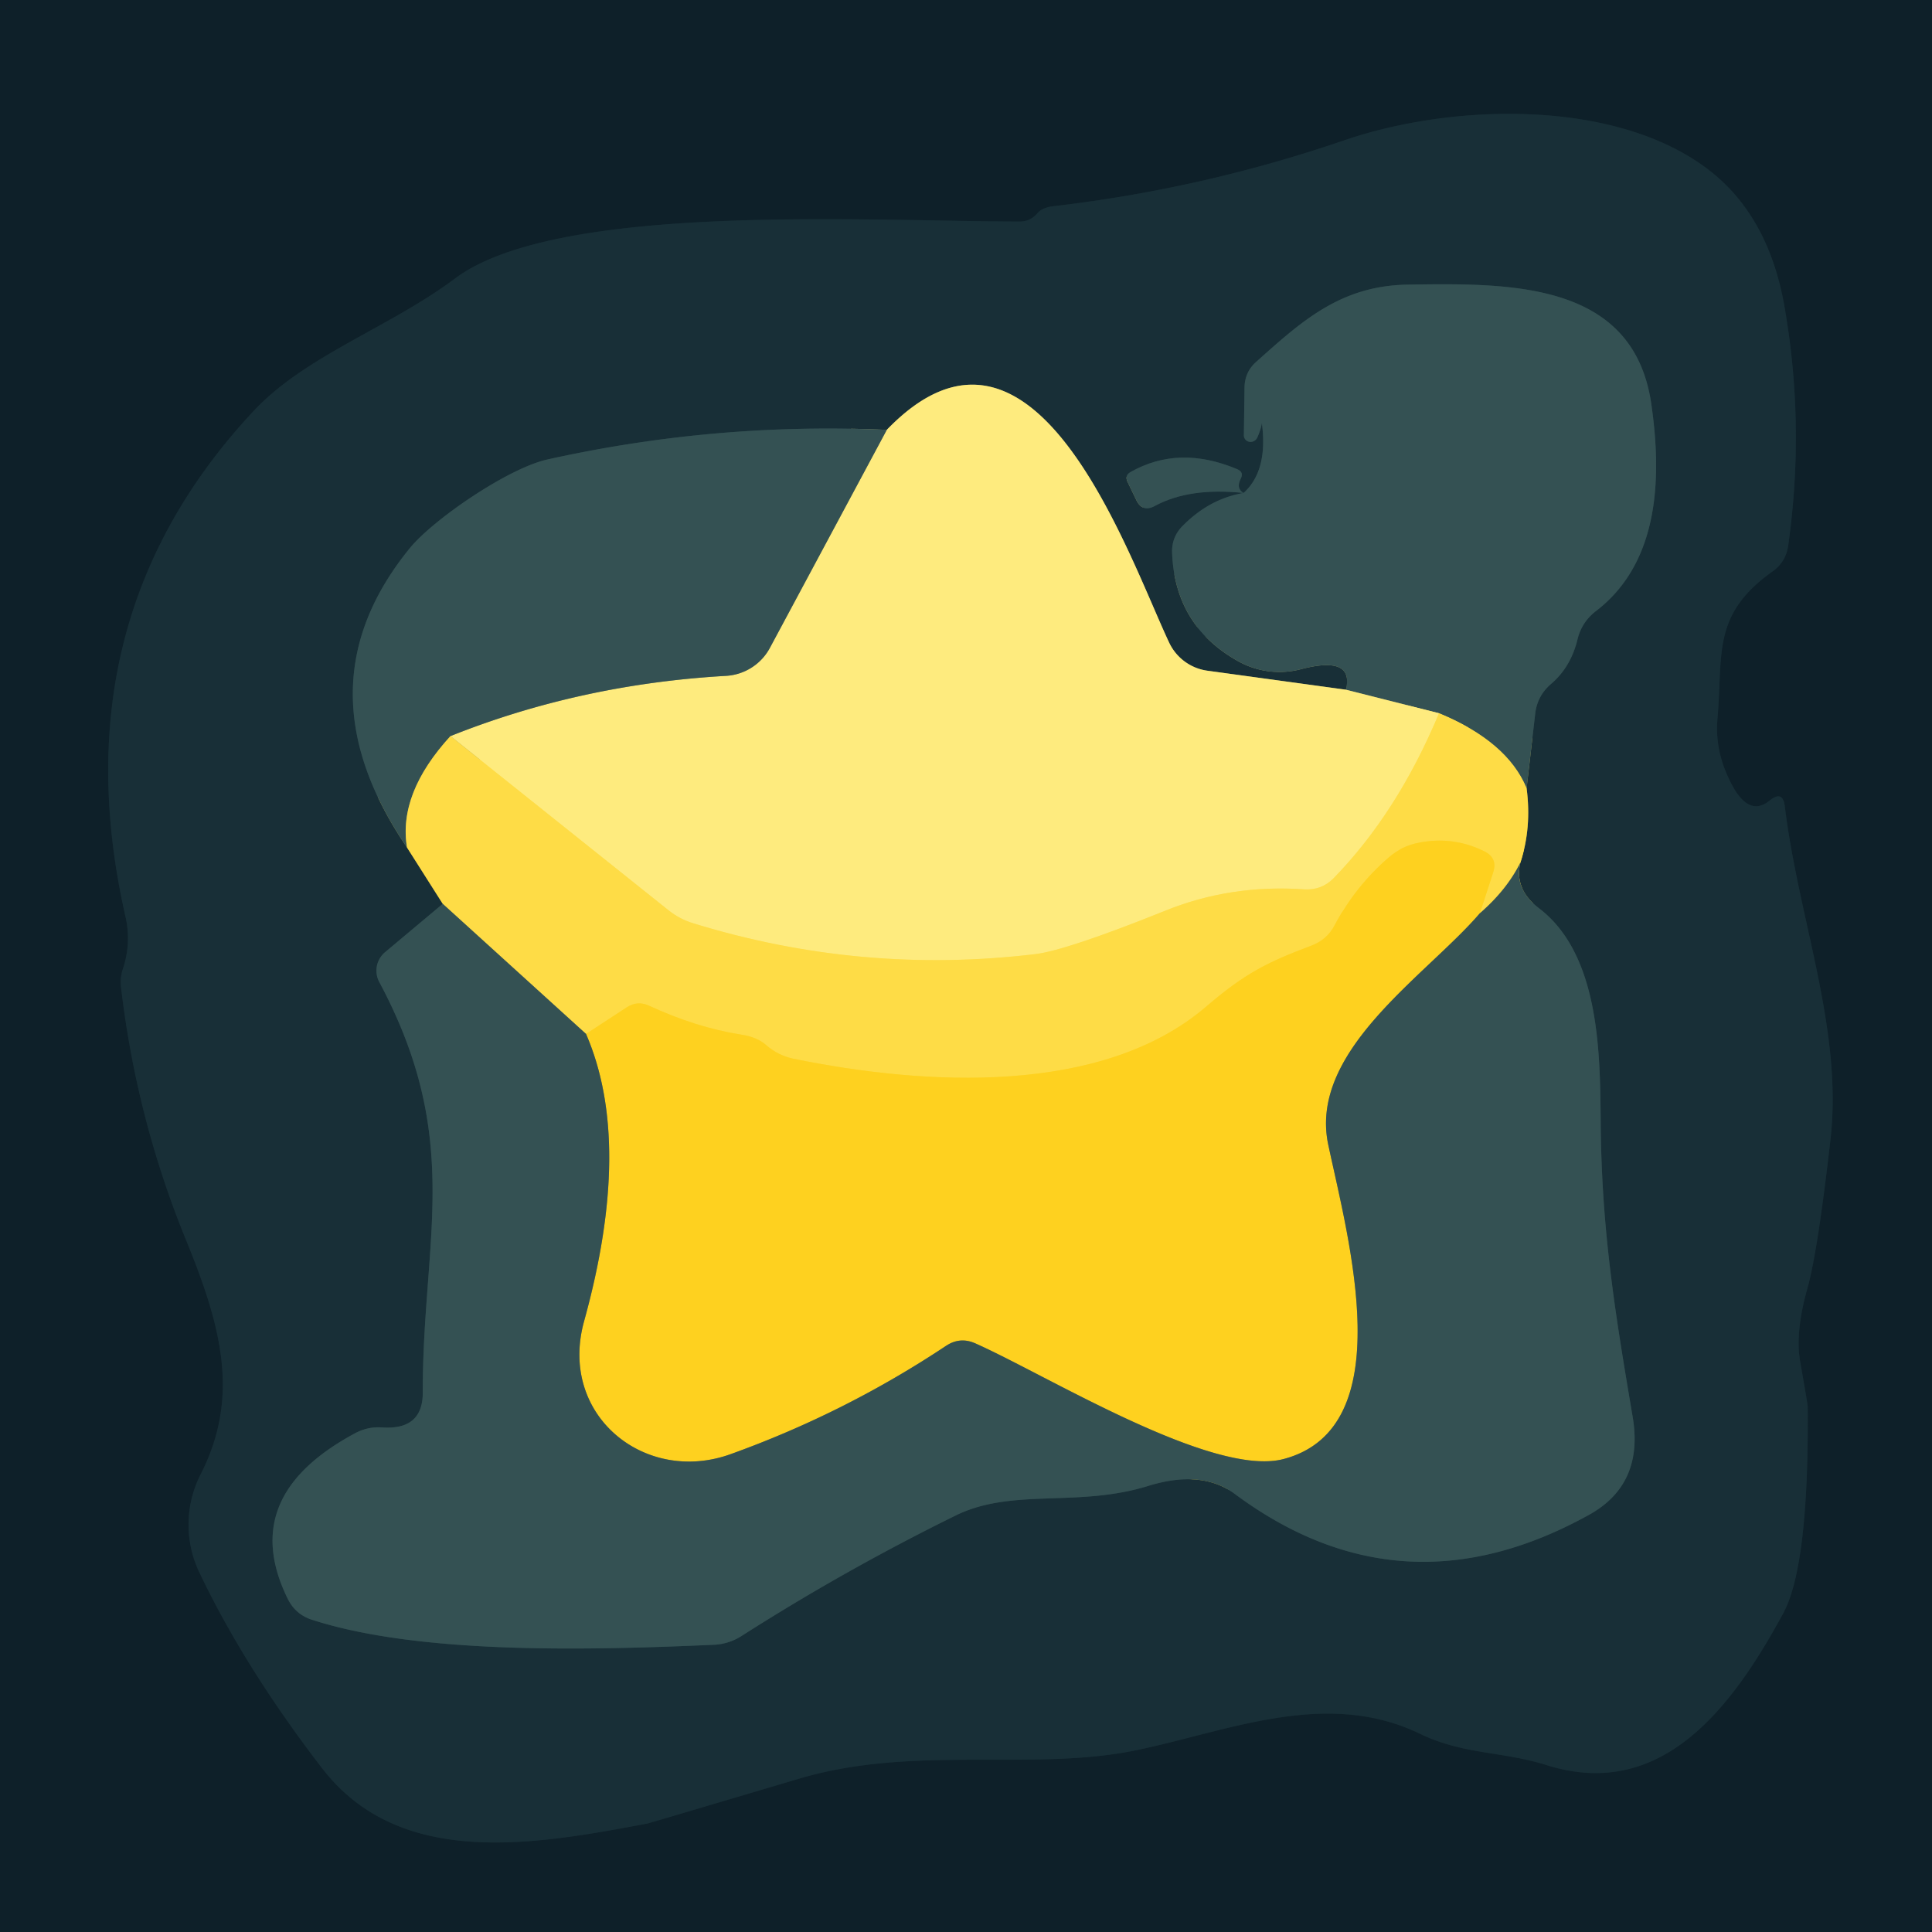
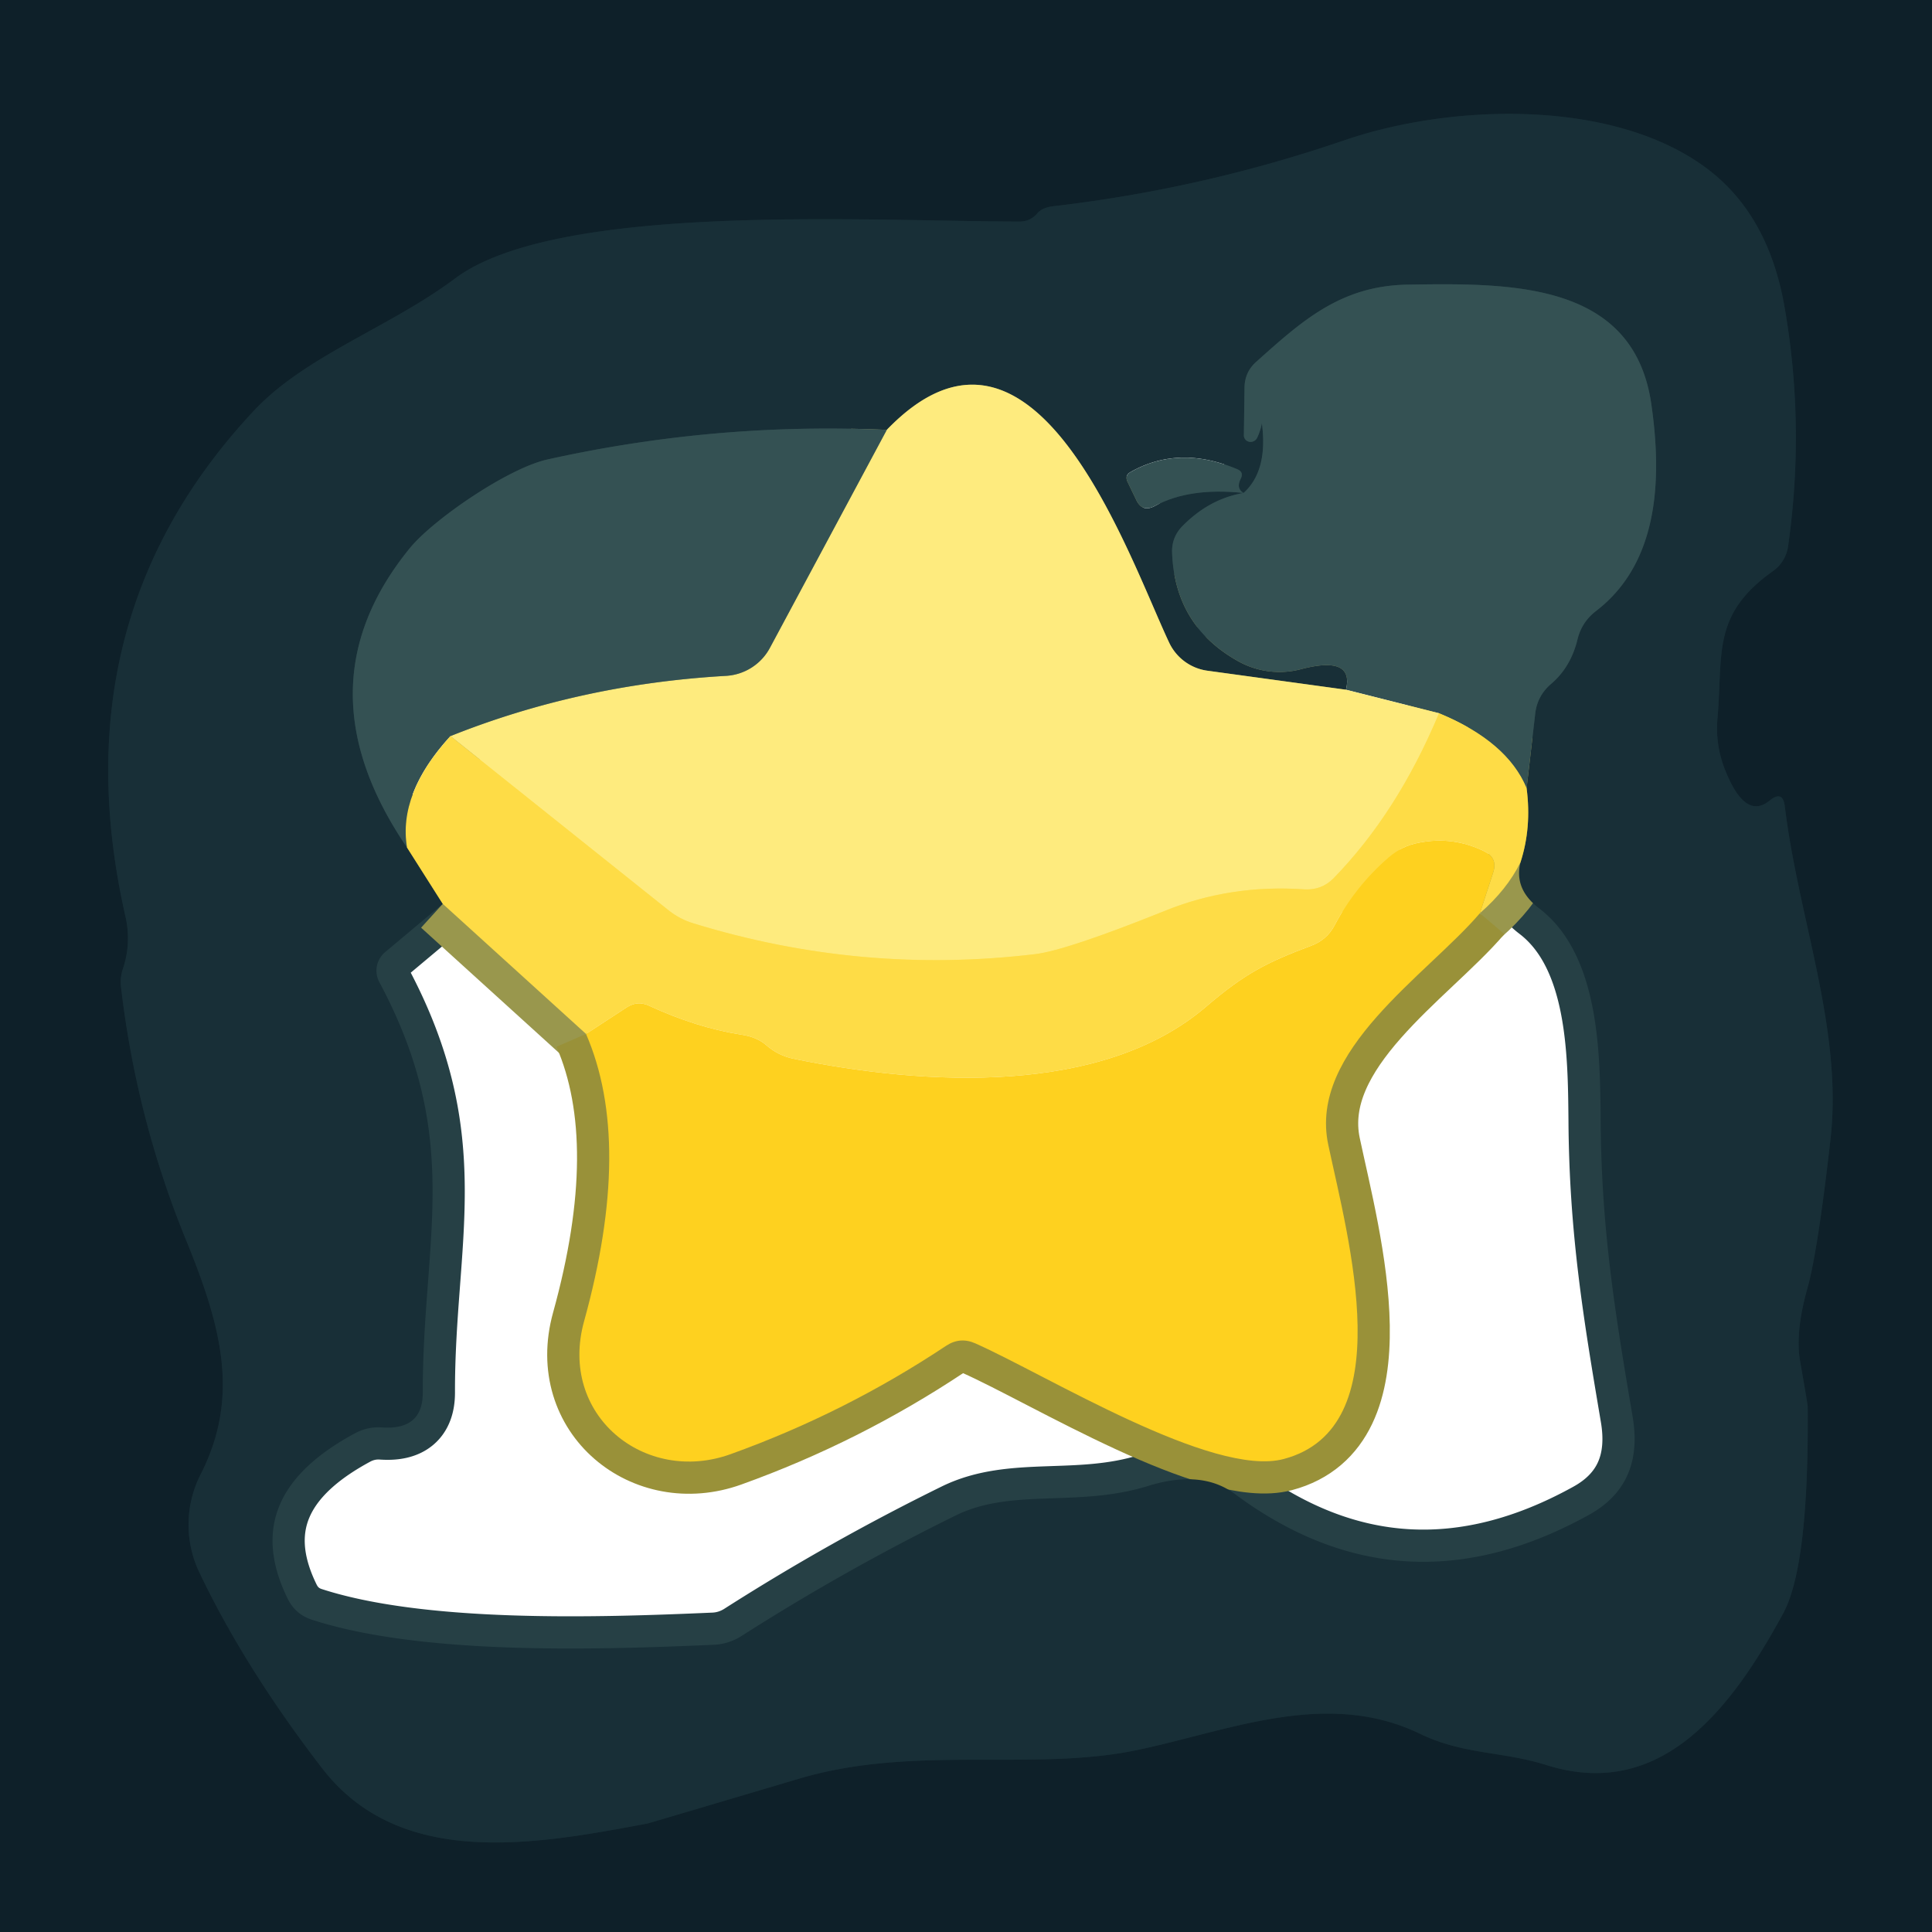
<svg xmlns="http://www.w3.org/2000/svg" version="1.1" viewBox="0.00 0.00 60.00 60.00">
  <g stroke-width="2.00" fill="none" stroke-linecap="butt">
    <path stroke="#132830" vector-effect="non-scaling-stroke" d="   M 31.67 6.88   C 27.06 6.88 17.32 6.26 14.13 8.65   C 12.10 10.17 9.49 11.04 7.88 12.76   Q 1.80 19.26 3.90 28.48   Q 4.08 29.29 3.82 30.08   A 1.31 1.27 -40.1 0 0 3.76 30.67   Q 4.24 34.76 5.79 38.54   C 6.89 41.23 7.45 43.40 6.23 45.79   A 3.44 3.44 0.0 0 0 6.19 48.83   Q 7.60 51.79 10.00 54.91   C 12.41 58.04 16.57 57.30 20.11 56.63   Q 20.16 56.62 24.81 55.24   C 28.37 54.18 32.04 55.02 35.26 54.36   C 38.10 53.78 41.16 52.43 44.09 53.84   C 45.45 54.50 46.65 54.38 48.04 54.82   C 51.62 55.94 53.80 53.01 55.37 50.12   Q 56.18 48.65 56.14 43.69   Q 56.14 43.62 55.91 42.31   Q 55.74 41.40 56.13 40.01   Q 56.45 38.88 56.85 35.36   C 57.23 31.95 55.85 28.52 55.43 25.05   Q 55.37 24.53 54.96 24.86   Q 54.21 25.48 53.59 23.95   Q 53.26 23.15 53.34 22.29   C 53.51 20.28 53.16 19.08 55.07 17.73   A 1.14 1.13 76.6 0 0 55.53 16.97   Q 56.06 13.25 55.43 9.59   Q 54.93 6.61 52.91 5.16   C 50.01 3.07 45.06 3.22 41.74 4.36   Q 37.36 5.86 32.75 6.40   Q 32.37 6.44 32.22 6.62   Q 32.00 6.88 31.67 6.88" />
-     <path stroke="#264045" vector-effect="non-scaling-stroke" d="   M 38.62 15.31   Q 38.38 15.17 38.53 14.87   Q 38.64 14.66 38.42 14.57   Q 36.61 13.81 35.11 14.66   Q 34.93 14.76 35.01 14.95   L 35.28 15.51   Q 35.47 15.93 35.87 15.71   Q 36.95 15.13 38.62 15.31" />
-     <path stroke="#264045" vector-effect="non-scaling-stroke" d="   M 38.62 15.31   Q 37.56 15.49 36.73 16.33   Q 36.39 16.67 36.40 17.15   Q 36.48 19.45 38.48 20.55   A 2.63 2.62 51.7 0 0 40.41 20.78   Q 42.06 20.35 41.80 21.42" />
+     <path stroke="#264045" vector-effect="non-scaling-stroke" d="   M 38.62 15.31   Q 37.56 15.49 36.73 16.33   Q 36.39 16.67 36.40 17.15   Q 36.48 19.45 38.48 20.55   A 2.63 2.62 51.7 0 0 40.41 20.78   " />
    <path stroke="#8b8d5b" vector-effect="non-scaling-stroke" d="   M 41.80 21.42   L 37.50 20.83   A 1.55 1.54 81.0 0 1 36.31 19.96   C 35.00 17.17 32.11 8.61 27.54 13.35" />
    <path stroke="#264045" vector-effect="non-scaling-stroke" d="   M 27.54 13.35   Q 22.22 13.11 17.00 14.27   C 15.78 14.54 13.47 16.12 12.73 17.02   Q 9.23 21.31 12.64 26.32" />
    <path stroke="#8b863f" vector-effect="non-scaling-stroke" d="   M 12.64 26.32   L 13.75 28.07" />
    <path stroke="#264045" vector-effect="non-scaling-stroke" d="   M 13.75 28.07   L 11.96 29.57   A 0.75 0.75 0.0 0 0 11.78 30.50   C 14.40 35.40 13.12 38.49 13.13 43.25   Q 13.13 44.42 11.86 44.33   Q 11.41 44.30 11.01 44.52   C 8.92 45.65 7.75 47.25 8.94 49.66   Q 9.17 50.12 9.65 50.29   C 13.06 51.41 18.53 51.24 22.17 51.08   A 1.76 1.71 -62.1 0 0 23.04 50.80   Q 26.27 48.74 29.69 47.06   C 31.45 46.20 33.48 46.83 35.68 46.14   Q 37.32 45.64 38.34 46.39   Q 43.53 50.25 49.32 47.06   Q 51.07 46.11 50.70 43.98   C 50.17 40.84 49.73 38.22 49.71 34.77   C 49.69 32.67 49.67 29.64 47.80 28.21   Q 47.01 27.61 47.22 26.78" />
    <path stroke="#8b863f" vector-effect="non-scaling-stroke" d="   M 47.22 26.78   Q 47.57 25.70 47.41 24.48" />
    <path stroke="#264045" vector-effect="non-scaling-stroke" d="   M 47.41 24.48   L 47.68 22.14   Q 47.75 21.60 48.17 21.24   Q 48.78 20.72 48.99 19.86   Q 49.12 19.32 49.56 18.98   C 51.55 17.46 51.61 14.80 51.28 12.53   C 50.72 8.74 46.90 8.79 43.70 8.84   C 41.63 8.88 40.44 9.96 39.01 11.24   Q 38.66 11.55 38.65 12.03   L 38.63 13.51   A 0.22 0.21 -32.5 0 0 39.04 13.60   Q 39.31 13.02 39.15 12.53   A 0.04 0.04 0.0 0 0 39.08 12.55   Q 39.53 14.49 38.62 15.31" />
    <path stroke="#99974d" vector-effect="non-scaling-stroke" d="   M 47.41 24.48   Q 46.81 23.03 44.69 22.15" />
-     <path stroke="#999e69" vector-effect="non-scaling-stroke" d="   M 44.69 22.15   L 41.80 21.42" />
    <path stroke="#99974d" vector-effect="non-scaling-stroke" d="   M 47.22 26.78   Q 46.80 27.63 45.96 28.36" />
-     <path stroke="#fed733" vector-effect="non-scaling-stroke" d="   M 45.96 28.36   L 46.37 27.10   Q 46.52 26.65 46.10 26.44   Q 45.13 25.96 44.07 26.17   Q 43.53 26.27 43.12 26.63   Q 42.09 27.52 41.45 28.73   Q 41.21 29.19 40.72 29.37   C 39.36 29.88 38.66 30.23 37.46 31.26   C 34.23 34.03 28.75 33.72 24.64 32.88   Q 24.17 32.78 23.81 32.47   Q 23.51 32.20 23.01 32.13   Q 21.62 31.91 20.15 31.23   Q 19.80 31.07 19.47 31.28   L 18.20 32.11" />
    <path stroke="#99974d" vector-effect="non-scaling-stroke" d="   M 18.20 32.11   L 13.75 28.07" />
    <path stroke="#fee462" vector-effect="non-scaling-stroke" d="   M 44.69 22.15   Q 43.40 25.24 41.41 27.28   Q 41.04 27.65 40.51 27.62   Q 38.21 27.46 36.17 28.29   Q 33.13 29.51 32.16 29.63   Q 26.77 30.28 21.55 28.68   Q 21.11 28.55 20.75 28.26   L 13.99 22.86" />
    <path stroke="#999e69" vector-effect="non-scaling-stroke" d="   M 13.99 22.86   Q 18.02 21.25 22.54 20.99   A 1.66 1.65 12.6 0 0 23.91 20.12   L 27.54 13.35" />
-     <path stroke="#99974d" vector-effect="non-scaling-stroke" d="   M 13.99 22.86   Q 12.36 24.64 12.64 26.32" />
    <path stroke="#999139" vector-effect="non-scaling-stroke" d="   M 45.96 28.36   C 44.31 30.29 40.63 32.62 41.25 35.55   C 41.88 38.51 43.51 44.34 39.87 45.31   C 37.66 45.90 32.50 42.70 30.29 41.72   Q 29.82 41.51 29.39 41.79   Q 26.25 43.88 22.69 45.16   C 20.03 46.12 17.33 43.95 18.14 41.03   Q 19.67 35.50 18.20 32.11" />
  </g>
  <path fill="#0e2029" d="   M 0.00 0.00   L 60.00 0.00   L 60.00 60.00   L 0.00 60.00   L 0.00 0.00   Z   M 31.67 6.88   C 27.06 6.88 17.32 6.26 14.13 8.65   C 12.10 10.17 9.49 11.04 7.88 12.76   Q 1.80 19.26 3.90 28.48   Q 4.08 29.29 3.82 30.08   A 1.31 1.27 -40.1 0 0 3.76 30.67   Q 4.24 34.76 5.79 38.54   C 6.89 41.23 7.45 43.40 6.23 45.79   A 3.44 3.44 0.0 0 0 6.19 48.83   Q 7.60 51.79 10.00 54.91   C 12.41 58.04 16.57 57.30 20.11 56.63   Q 20.16 56.62 24.81 55.24   C 28.37 54.18 32.04 55.02 35.26 54.36   C 38.10 53.78 41.16 52.43 44.09 53.84   C 45.45 54.50 46.65 54.38 48.04 54.82   C 51.62 55.94 53.80 53.01 55.37 50.12   Q 56.18 48.65 56.14 43.69   Q 56.14 43.62 55.91 42.31   Q 55.74 41.40 56.13 40.01   Q 56.45 38.88 56.85 35.36   C 57.23 31.95 55.85 28.52 55.43 25.05   Q 55.37 24.53 54.96 24.86   Q 54.21 25.48 53.59 23.95   Q 53.26 23.15 53.34 22.29   C 53.51 20.28 53.16 19.08 55.07 17.73   A 1.14 1.13 76.6 0 0 55.53 16.97   Q 56.06 13.25 55.43 9.59   Q 54.93 6.61 52.91 5.16   C 50.01 3.07 45.06 3.22 41.74 4.36   Q 37.36 5.86 32.75 6.40   Q 32.37 6.44 32.22 6.62   Q 32.00 6.88 31.67 6.88   Z" />
  <path fill="#182f37" d="   M 32.22 6.62   Q 32.37 6.44 32.75 6.40   Q 37.36 5.86 41.74 4.36   C 45.06 3.22 50.01 3.07 52.91 5.16   Q 54.93 6.61 55.43 9.59   Q 56.06 13.25 55.53 16.97   A 1.14 1.13 76.6 0 1 55.07 17.73   C 53.16 19.08 53.51 20.28 53.34 22.29   Q 53.26 23.15 53.59 23.95   Q 54.21 25.48 54.96 24.86   Q 55.37 24.53 55.43 25.05   C 55.85 28.52 57.23 31.95 56.85 35.36   Q 56.45 38.88 56.13 40.01   Q 55.74 41.40 55.91 42.31   Q 56.14 43.62 56.14 43.69   Q 56.18 48.65 55.37 50.12   C 53.80 53.01 51.62 55.94 48.04 54.82   C 46.65 54.38 45.45 54.50 44.09 53.84   C 41.16 52.43 38.10 53.78 35.26 54.36   C 32.04 55.02 28.37 54.18 24.81 55.24   Q 20.16 56.62 20.11 56.63   C 16.57 57.30 12.41 58.04 10.00 54.91   Q 7.60 51.79 6.19 48.83   A 3.44 3.44 0.0 0 1 6.23 45.79   C 7.45 43.40 6.89 41.23 5.79 38.54   Q 4.24 34.76 3.76 30.67   A 1.31 1.27 -40.1 0 1 3.82 30.08   Q 4.08 29.29 3.90 28.48   Q 1.80 19.26 7.88 12.76   C 9.49 11.04 12.10 10.17 14.13 8.65   C 17.32 6.26 27.06 6.88 31.67 6.88   Q 32.00 6.88 32.22 6.62   Z   M 38.62 15.31   Q 38.38 15.17 38.53 14.87   Q 38.64 14.66 38.42 14.57   Q 36.61 13.81 35.11 14.66   Q 34.93 14.76 35.01 14.95   L 35.28 15.51   Q 35.47 15.93 35.87 15.71   Q 36.95 15.13 38.62 15.31   Q 37.56 15.49 36.73 16.33   Q 36.39 16.67 36.40 17.15   Q 36.48 19.45 38.48 20.55   A 2.63 2.62 51.7 0 0 40.41 20.78   Q 42.06 20.35 41.80 21.42   L 37.50 20.83   A 1.55 1.54 81.0 0 1 36.31 19.96   C 35.00 17.17 32.11 8.61 27.54 13.35   Q 22.22 13.11 17.00 14.27   C 15.78 14.54 13.47 16.12 12.73 17.02   Q 9.23 21.31 12.64 26.32   L 13.75 28.07   L 11.96 29.57   A 0.75 0.75 0.0 0 0 11.78 30.50   C 14.40 35.40 13.12 38.49 13.13 43.25   Q 13.13 44.42 11.86 44.33   Q 11.41 44.30 11.01 44.52   C 8.92 45.65 7.75 47.25 8.94 49.66   Q 9.17 50.12 9.65 50.29   C 13.06 51.41 18.53 51.24 22.17 51.08   A 1.76 1.71 -62.1 0 0 23.04 50.80   Q 26.27 48.74 29.69 47.06   C 31.45 46.20 33.48 46.83 35.68 46.14   Q 37.32 45.64 38.34 46.39   Q 43.53 50.25 49.32 47.06   Q 51.07 46.11 50.70 43.98   C 50.17 40.84 49.73 38.22 49.71 34.77   C 49.69 32.67 49.67 29.64 47.80 28.21   Q 47.01 27.61 47.22 26.78   Q 47.57 25.70 47.41 24.48   L 47.68 22.14   Q 47.75 21.60 48.17 21.24   Q 48.78 20.72 48.99 19.86   Q 49.12 19.32 49.56 18.98   C 51.55 17.46 51.61 14.80 51.28 12.53   C 50.72 8.74 46.90 8.79 43.70 8.84   C 41.63 8.88 40.44 9.96 39.01 11.24   Q 38.66 11.55 38.65 12.03   L 38.63 13.51   A 0.22 0.21 -32.5 0 0 39.04 13.60   Q 39.31 13.02 39.15 12.53   A 0.04 0.04 0.0 0 0 39.08 12.55   Q 39.53 14.49 38.62 15.31   Z" />
  <path fill="#345153" d="   M 47.41 24.48   Q 46.81 23.03 44.69 22.15   L 41.80 21.42   Q 42.06 20.35 40.41 20.78   A 2.63 2.62 51.7 0 1 38.48 20.55   Q 36.48 19.45 36.40 17.15   Q 36.39 16.67 36.73 16.33   Q 37.56 15.49 38.62 15.31   Q 39.53 14.49 39.08 12.55   A 0.04 0.04 0.0 0 1 39.15 12.53   Q 39.31 13.02 39.04 13.60   A 0.22 0.21 -32.5 0 1 38.63 13.51   L 38.65 12.03   Q 38.66 11.55 39.01 11.24   C 40.44 9.96 41.63 8.88 43.70 8.84   C 46.90 8.79 50.72 8.74 51.28 12.53   C 51.61 14.80 51.55 17.46 49.56 18.98   Q 49.12 19.32 48.99 19.86   Q 48.78 20.72 48.17 21.24   Q 47.75 21.60 47.68 22.14   L 47.41 24.48   Z" />
  <path fill="#feeb7e" d="   M 41.80 21.42   L 44.69 22.15   Q 43.40 25.24 41.41 27.28   Q 41.04 27.65 40.51 27.62   Q 38.21 27.46 36.17 28.29   Q 33.13 29.51 32.16 29.63   Q 26.77 30.28 21.55 28.68   Q 21.11 28.55 20.75 28.26   L 13.99 22.86   Q 18.02 21.25 22.54 20.99   A 1.66 1.65 12.6 0 0 23.91 20.12   L 27.54 13.35   C 32.11 8.61 35.00 17.17 36.31 19.96   A 1.55 1.54 81.0 0 0 37.50 20.83   L 41.80 21.42   Z" />
  <path fill="#345153" d="   M 27.54 13.35   L 23.91 20.12   A 1.66 1.65 12.6 0 1 22.54 20.99   Q 18.02 21.25 13.99 22.86   Q 12.36 24.64 12.64 26.32   Q 9.23 21.31 12.73 17.02   C 13.47 16.12 15.78 14.54 17.00 14.27   Q 22.22 13.11 27.54 13.35   Z" />
  <path fill="#345153" d="   M 38.62 15.31   Q 36.95 15.13 35.87 15.71   Q 35.47 15.93 35.28 15.51   L 35.01 14.95   Q 34.93 14.76 35.11 14.66   Q 36.61 13.81 38.42 14.57   Q 38.64 14.66 38.53 14.87   Q 38.38 15.17 38.62 15.31   Z" />
  <path fill="#fedc46" d="   M 44.69 22.15   Q 46.81 23.03 47.41 24.48   Q 47.57 25.70 47.22 26.78   Q 46.80 27.63 45.96 28.36   L 46.37 27.10   Q 46.52 26.65 46.10 26.44   Q 45.13 25.96 44.07 26.17   Q 43.53 26.27 43.12 26.63   Q 42.09 27.52 41.45 28.73   Q 41.21 29.19 40.72 29.37   C 39.36 29.88 38.66 30.23 37.46 31.26   C 34.23 34.03 28.75 33.72 24.64 32.88   Q 24.17 32.78 23.81 32.47   Q 23.51 32.20 23.01 32.13   Q 21.62 31.91 20.15 31.23   Q 19.80 31.07 19.47 31.28   L 18.20 32.11   L 13.75 28.07   L 12.64 26.32   Q 12.36 24.64 13.99 22.86   L 20.75 28.26   Q 21.11 28.55 21.55 28.68   Q 26.77 30.28 32.16 29.63   Q 33.13 29.51 36.17 28.29   Q 38.21 27.46 40.51 27.62   Q 41.04 27.65 41.41 27.28   Q 43.40 25.24 44.69 22.15   Z" />
  <path fill="#fed11f" d="   M 45.96 28.36   C 44.31 30.29 40.63 32.62 41.25 35.55   C 41.88 38.51 43.51 44.34 39.87 45.31   C 37.66 45.90 32.50 42.70 30.29 41.72   Q 29.82 41.51 29.39 41.79   Q 26.25 43.88 22.69 45.16   C 20.03 46.12 17.33 43.95 18.14 41.03   Q 19.67 35.50 18.20 32.11   L 19.47 31.28   Q 19.80 31.07 20.15 31.23   Q 21.62 31.91 23.01 32.13   Q 23.51 32.20 23.81 32.47   Q 24.17 32.78 24.64 32.88   C 28.75 33.72 34.23 34.03 37.46 31.26   C 38.66 30.23 39.36 29.88 40.72 29.37   Q 41.21 29.19 41.45 28.73   Q 42.09 27.52 43.12 26.63   Q 43.53 26.27 44.07 26.17   Q 45.13 25.96 46.10 26.44   Q 46.52 26.65 46.37 27.10   L 45.96 28.36   Z" />
-   <path fill="#345153" d="   M 47.22 26.78   Q 47.01 27.61 47.80 28.21   C 49.67 29.64 49.69 32.67 49.71 34.77   C 49.73 38.22 50.17 40.84 50.70 43.98   Q 51.07 46.11 49.32 47.06   Q 43.53 50.25 38.34 46.39   Q 37.32 45.64 35.68 46.14   C 33.48 46.83 31.45 46.20 29.69 47.06   Q 26.27 48.74 23.04 50.80   A 1.76 1.71 -62.1 0 1 22.17 51.08   C 18.53 51.24 13.06 51.41 9.65 50.29   Q 9.17 50.12 8.94 49.66   C 7.75 47.25 8.92 45.65 11.01 44.52   Q 11.41 44.30 11.86 44.33   Q 13.13 44.42 13.13 43.25   C 13.12 38.49 14.40 35.40 11.78 30.50   A 0.75 0.75 0.0 0 1 11.96 29.57   L 13.75 28.07   L 18.20 32.11   Q 19.67 35.50 18.14 41.03   C 17.33 43.95 20.03 46.12 22.69 45.16   Q 26.25 43.88 29.39 41.79   Q 29.82 41.51 30.29 41.72   C 32.50 42.70 37.66 45.90 39.87 45.31   C 43.51 44.34 41.88 38.51 41.25 35.55   C 40.63 32.62 44.31 30.29 45.96 28.36   Q 46.80 27.63 47.22 26.78   Z" />
</svg>